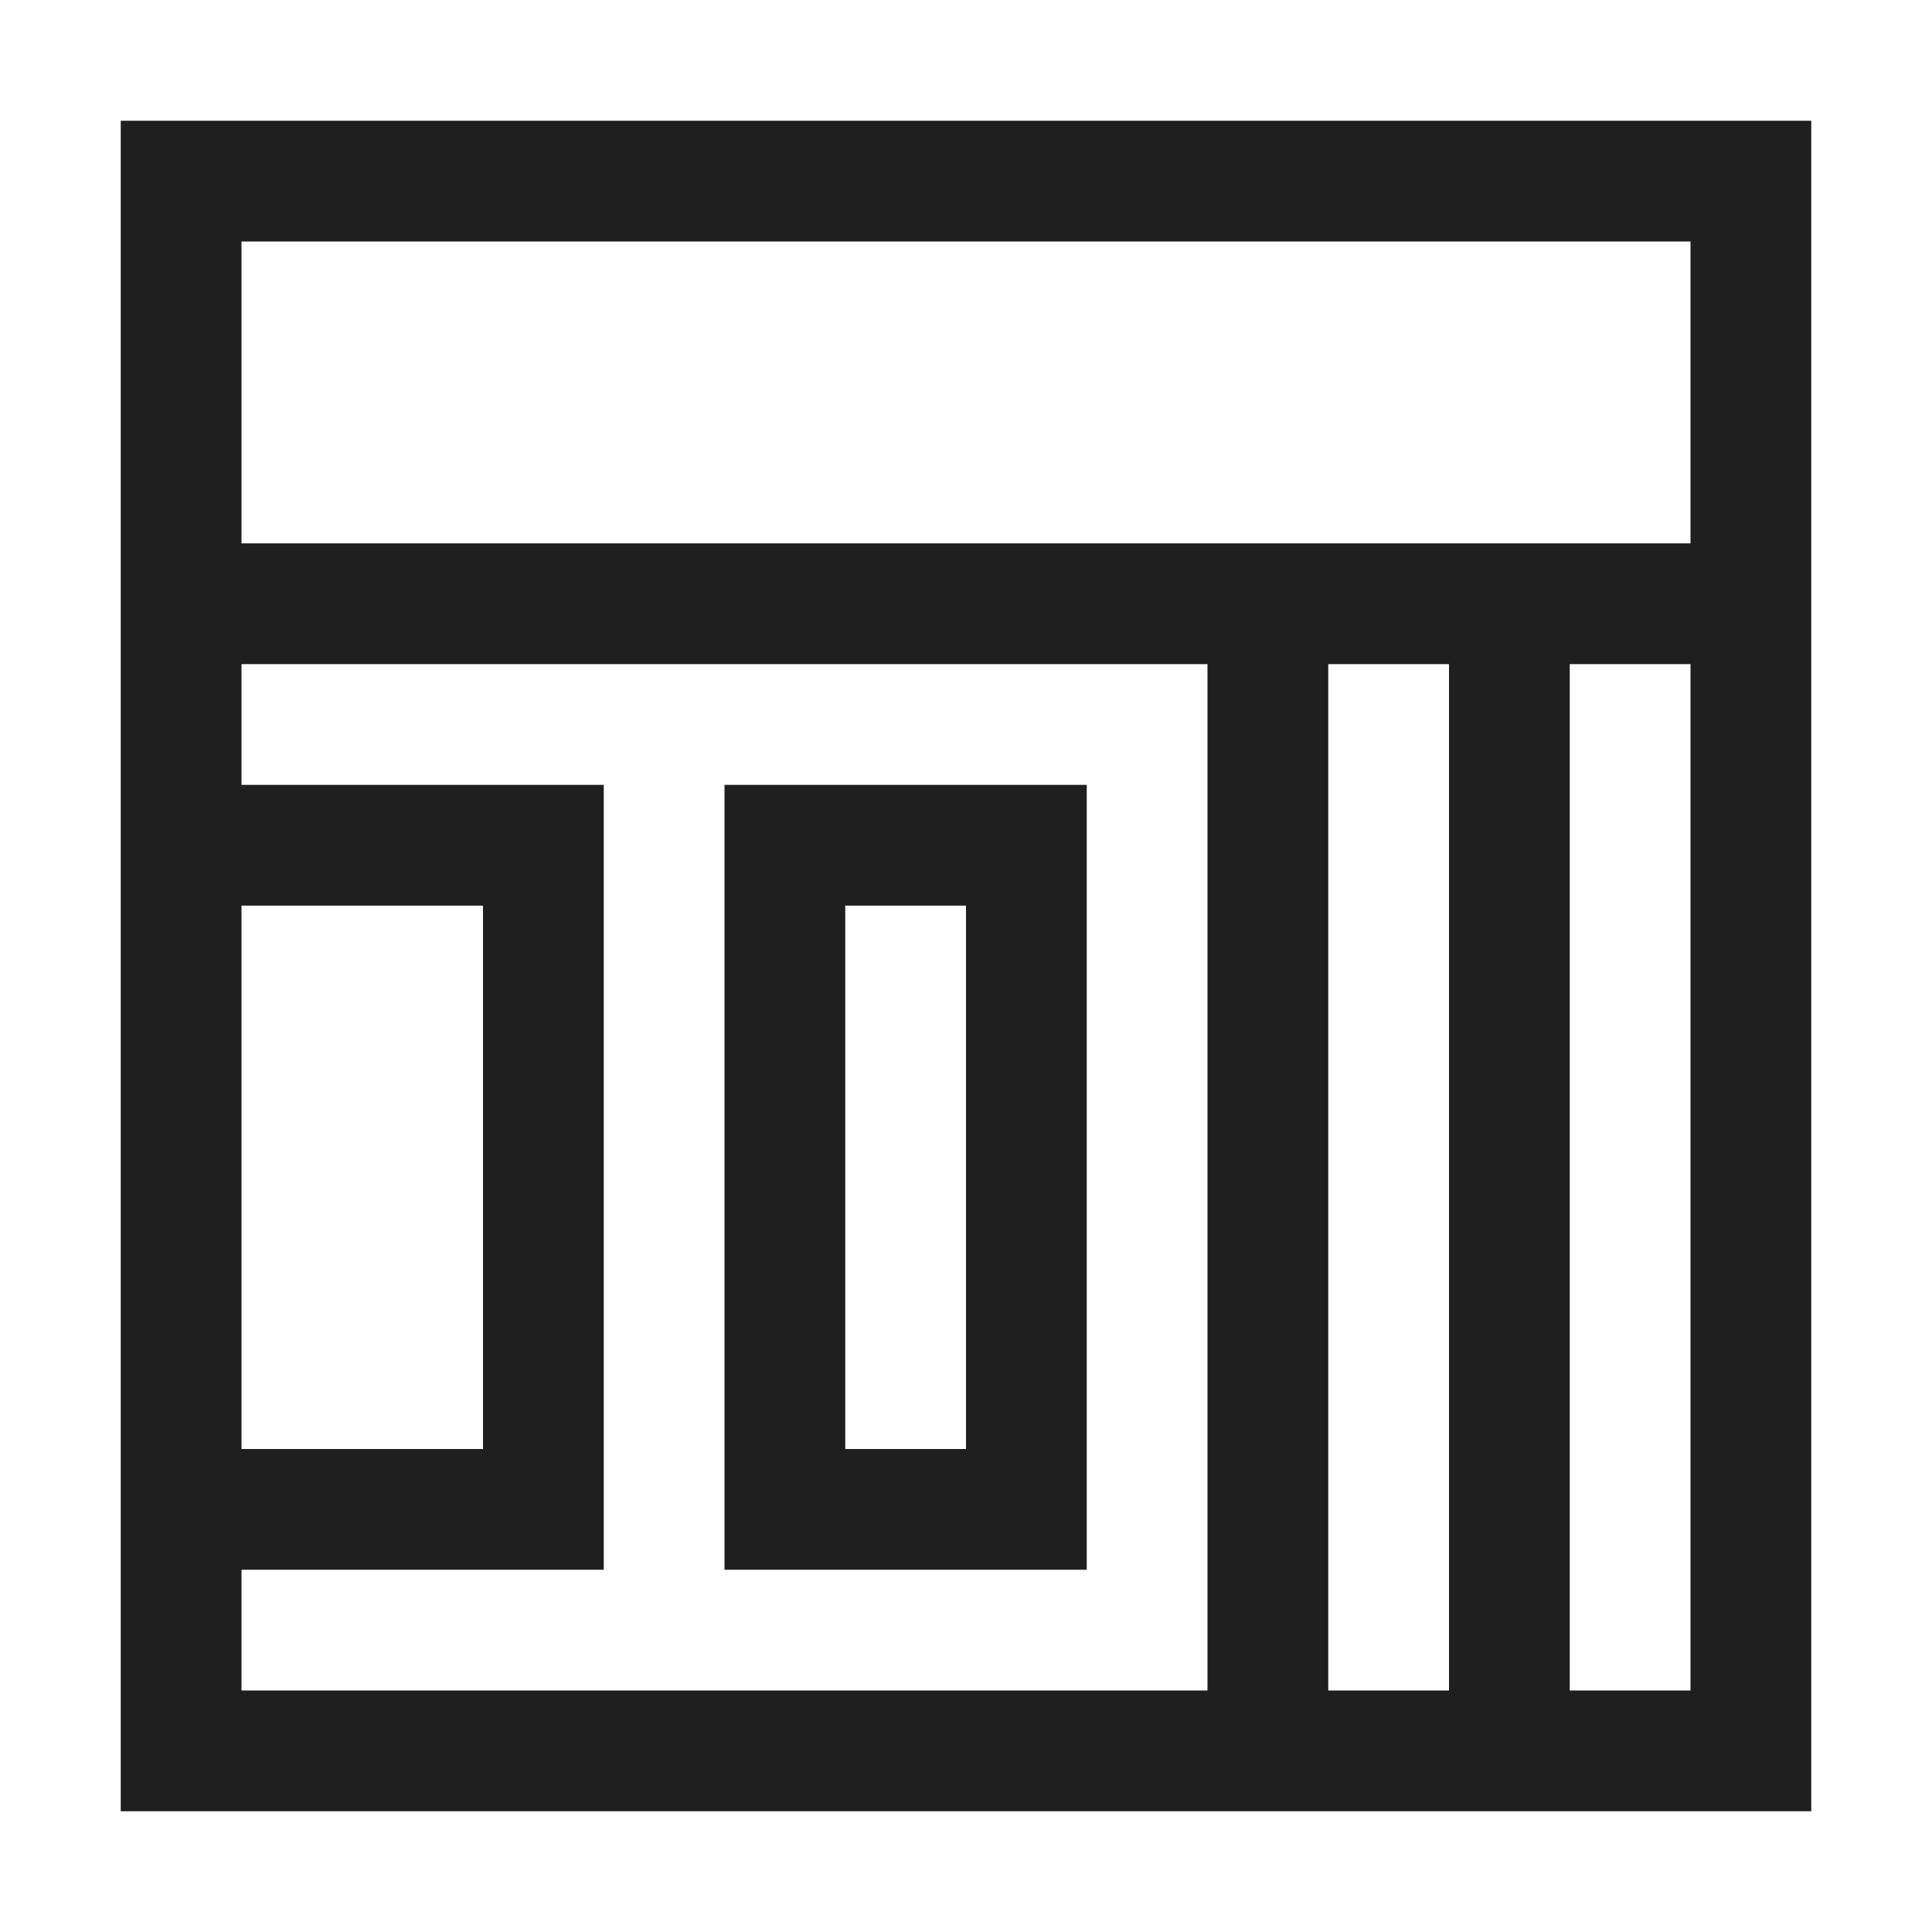
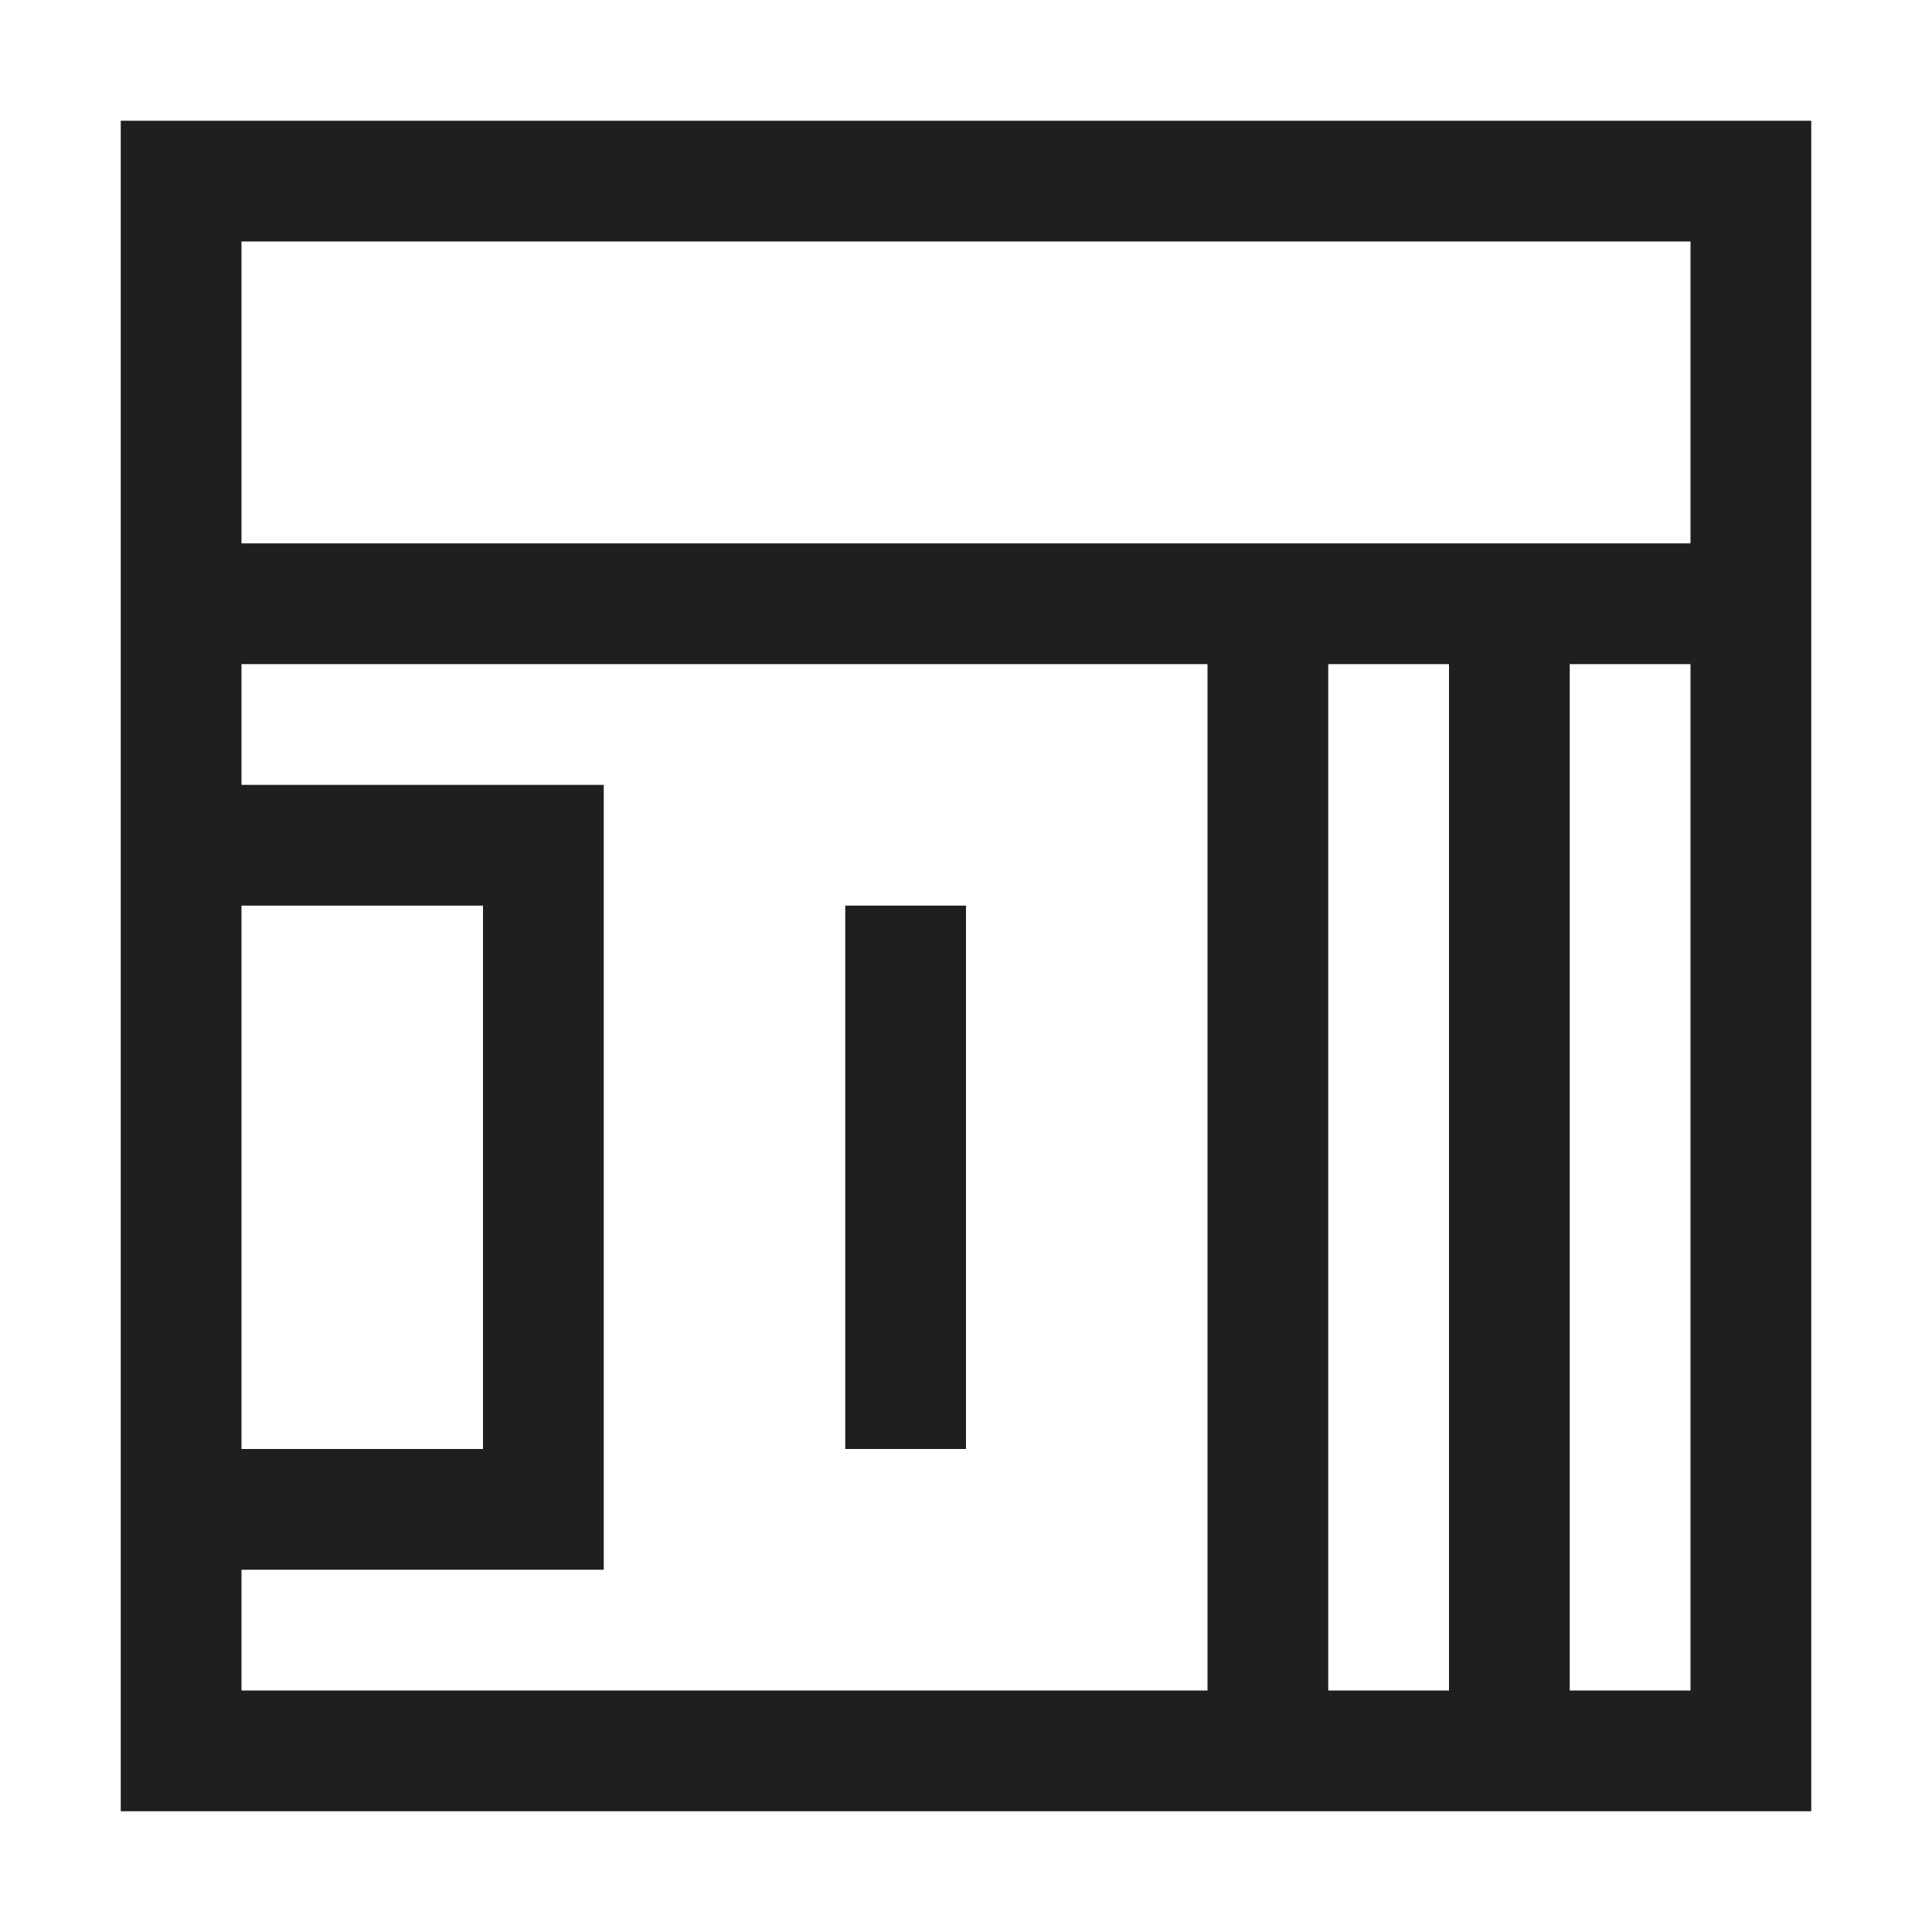
<svg xmlns="http://www.w3.org/2000/svg" width="32" height="32" viewBox="0 0 32 32" fill="none">
-   <path d="M30 30H2V2H30V30ZM4 13H10V26H4V28H20V11H4V13ZM22 28H24V11H22V28ZM26 28H28V11H26V28ZM18 26H12V13H18V26ZM4 24H8V15H4V24ZM14 24H16V15H14V24ZM4 9H28V4H4V9Z" fill="#1F1F1F" />
+   <path d="M30 30H2V2H30V30ZM4 13H10V26H4V28H20V11H4V13ZM22 28H24V11H22V28ZM26 28H28V11H26V28ZM18 26H12V13V26ZM4 24H8V15H4V24ZM14 24H16V15H14V24ZM4 9H28V4H4V9Z" fill="#1F1F1F" />
</svg>